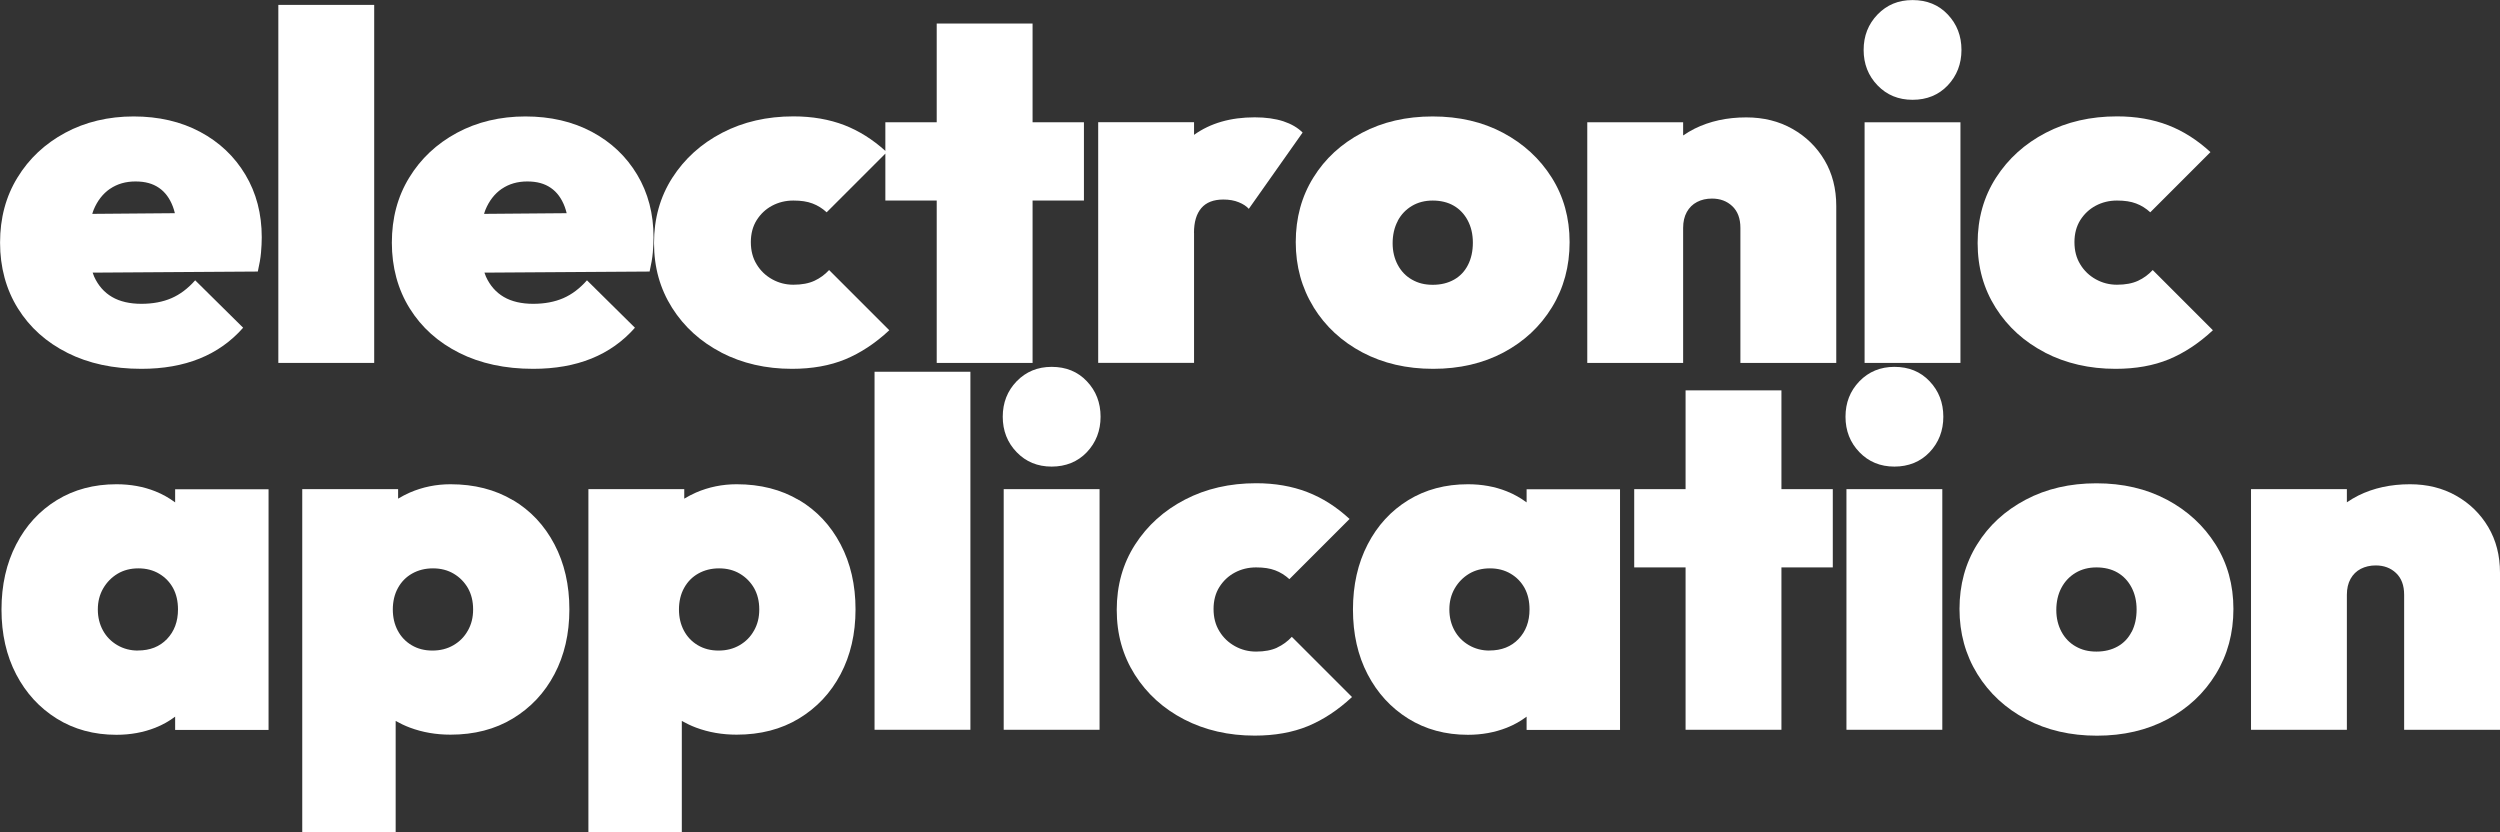
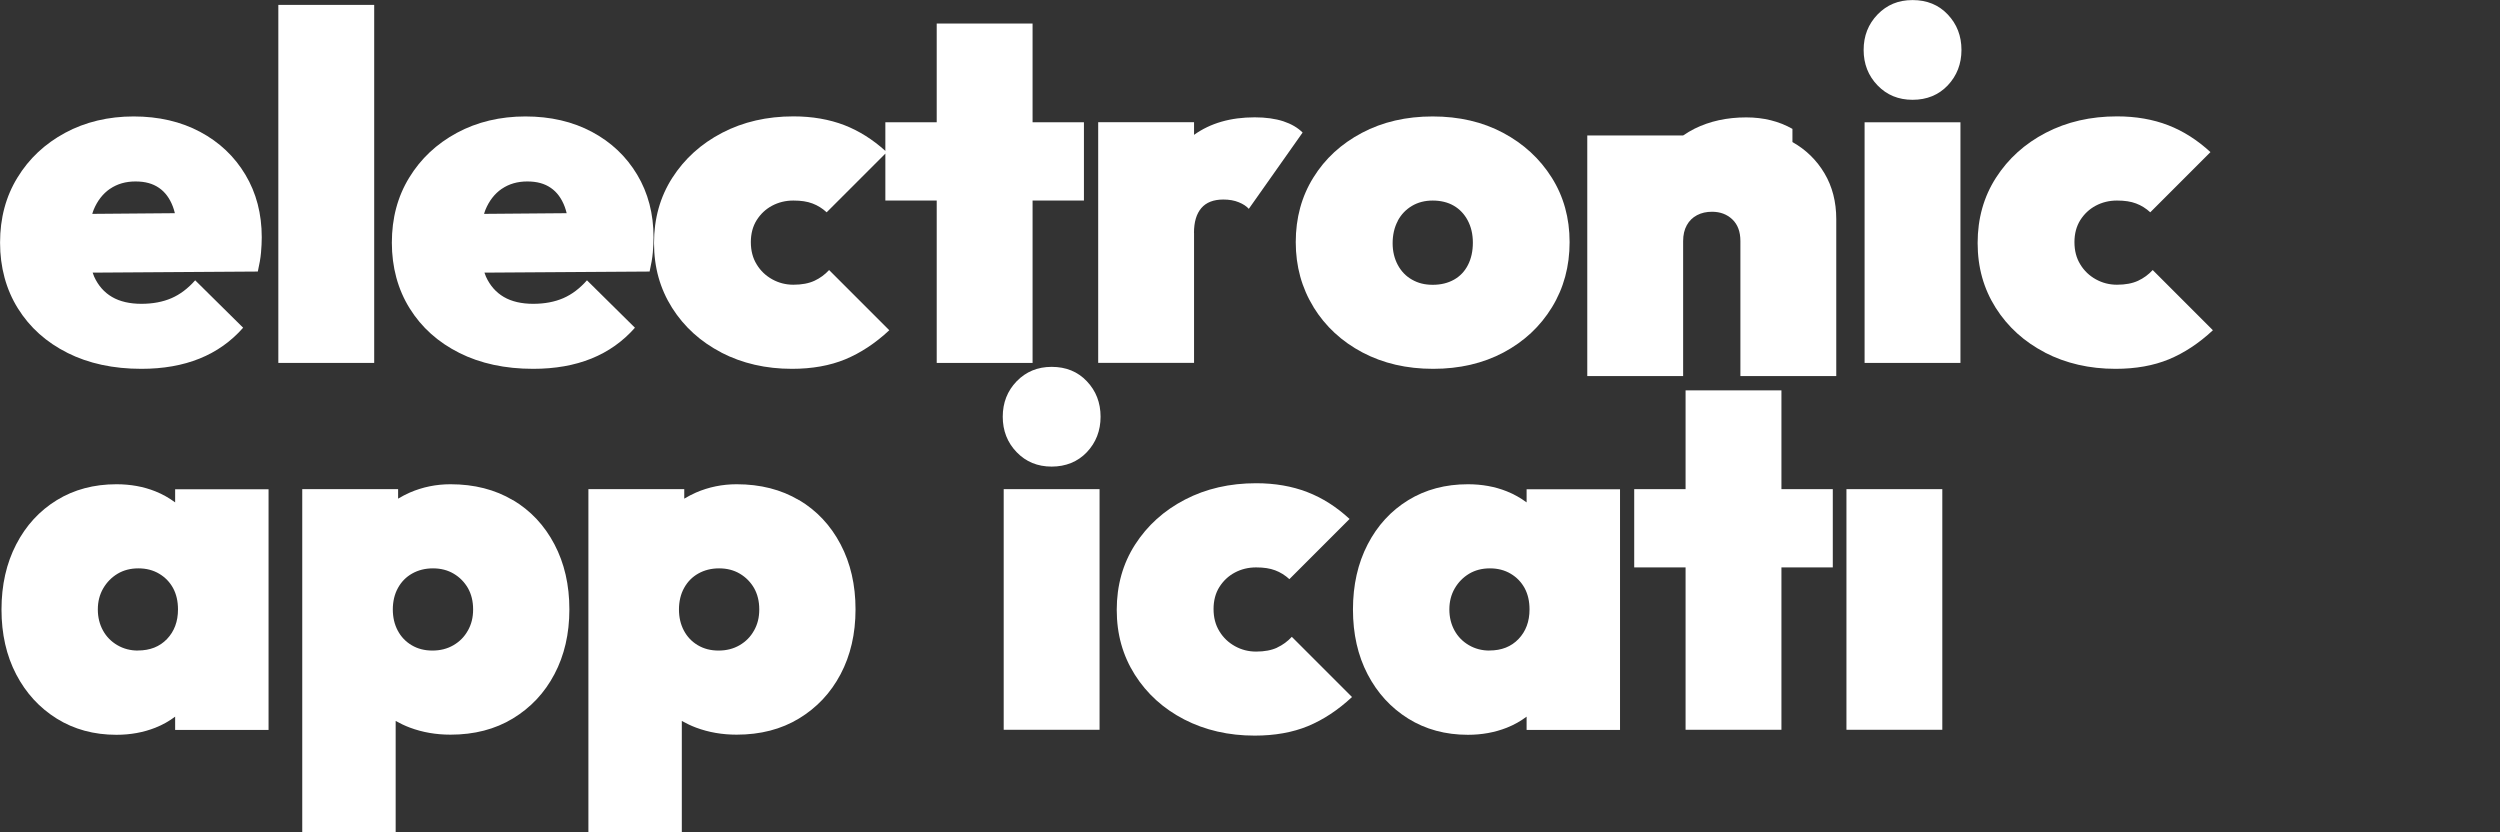
<svg xmlns="http://www.w3.org/2000/svg" id="_レイヤー_2" data-name="レイヤー 2" viewBox="0 0 367.99 122.54">
  <rect x="0" y="0" width="367.99" height="122.54" fill="#333333" stroke="none" />
  <defs>
    <style>
      .cls-1 {
        fill: #fff;
        stroke-width: 0px;
      }
    </style>
  </defs>
  <g id="_レイヤー_1-2" data-name="レイヤー 1">
    <path class="cls-1" d="M9.94,51.95c3.12,1.56,6.74,2.34,10.87,2.34,3.21,0,6.07-.5,8.57-1.51,2.5-1.01,4.63-2.52,6.41-4.54l-7.06-6.98c-1.06,1.2-2.22,2.08-3.49,2.63-1.27.55-2.75.83-4.43.83s-3.17-.33-4.32-1.01c-1.15-.67-2.03-1.67-2.63-2.99-.08-.19-.15-.39-.22-.59l24.31-.16c.24-1.06.4-1.98.47-2.77s.11-1.55.11-2.27c0-3.46-.8-6.53-2.41-9.22-1.61-2.69-3.83-4.79-6.66-6.3-2.83-1.51-6.1-2.27-9.79-2.27s-7.1.8-10.08,2.41c-2.98,1.61-5.32,3.8-7.02,6.59-1.71,2.78-2.56,5.98-2.56,9.58s.88,6.88,2.63,9.68c1.75,2.81,4.19,4.99,7.31,6.55ZM16.2,27.79c1.06-.72,2.3-1.08,3.74-1.08s2.54.31,3.46.94c.91.62,1.59,1.55,2.05,2.77.11.3.21.62.29.96l-12.16.1c.07-.2.12-.4.2-.59.55-1.34,1.36-2.38,2.41-3.1Z" />
    <rect class="cls-1" x="40.97" y=".72" width="14.11" height="52.7" />
    <path class="cls-1" d="M67.61,51.95c3.12,1.56,6.74,2.34,10.87,2.34,3.21,0,6.07-.5,8.57-1.51,2.5-1.01,4.63-2.52,6.41-4.54l-7.06-6.98c-1.06,1.2-2.22,2.08-3.49,2.63-1.27.55-2.75.83-4.43.83s-3.17-.33-4.32-1.01c-1.15-.67-2.03-1.67-2.63-2.99-.08-.19-.15-.39-.22-.59l24.31-.16c.24-1.06.4-1.98.47-2.77s.11-1.55.11-2.27c0-3.46-.8-6.53-2.41-9.22-1.61-2.69-3.83-4.79-6.66-6.3-2.83-1.51-6.1-2.27-9.79-2.27s-7.1.8-10.08,2.41c-2.98,1.61-5.32,3.8-7.02,6.59-1.71,2.78-2.56,5.98-2.56,9.58s.88,6.88,2.63,9.68c1.75,2.81,4.19,4.99,7.31,6.55ZM73.87,27.79c1.06-.72,2.3-1.08,3.74-1.08s2.54.31,3.46.94c.91.62,1.59,1.55,2.05,2.77.11.3.21.62.29.96l-12.16.1c.07-.2.12-.4.2-.59.55-1.34,1.36-2.38,2.41-3.1Z" />
    <path class="cls-1" d="M106.2,51.91c3.07,1.58,6.53,2.38,10.37,2.38,2.98,0,5.59-.47,7.85-1.4,2.26-.94,4.42-2.36,6.48-4.28l-8.86-8.86c-.62.67-1.34,1.2-2.16,1.58-.82.38-1.85.58-3.1.58-1.11,0-2.14-.26-3.1-.79s-1.73-1.26-2.3-2.2c-.58-.94-.86-2.03-.86-3.28s.29-2.33.86-3.24c.58-.91,1.33-1.62,2.27-2.12.94-.5,1.98-.76,3.13-.76s2.04.14,2.81.43c.77.29,1.46.72,2.09,1.3l8.64-8.64v6.91h7.56v23.9h14.11v-23.9h7.56v-11.52h-7.56V3.46h-14.11v14.54h-7.56v4.21c-1.86-1.68-3.86-2.94-6.01-3.78-2.23-.86-4.74-1.3-7.52-1.3-3.89,0-7.38.8-10.48,2.41-3.1,1.61-5.54,3.82-7.34,6.62s-2.7,6.01-2.7,9.61.89,6.73,2.66,9.54c1.78,2.81,4.2,5,7.27,6.59Z" />
    <path class="cls-1" d="M175.75,34.27c0-1.58.36-2.8,1.08-3.64.72-.84,1.8-1.26,3.24-1.26.86,0,1.62.13,2.27.4.65.26,1.14.59,1.48.97l7.92-11.23c-.72-.72-1.67-1.27-2.84-1.66-1.18-.38-2.58-.58-4.21-.58-3.56,0-6.53.86-8.93,2.58v-1.86h-14.11v35.42h14.11v-19.15Z" />
    <path class="cls-1" d="M193.35,45.22c1.75,2.83,4.15,5.05,7.2,6.66,3.05,1.61,6.52,2.41,10.4,2.41s7.34-.8,10.37-2.41c3.02-1.61,5.4-3.83,7.13-6.66,1.73-2.83,2.59-6.02,2.59-9.58s-.88-6.72-2.63-9.5c-1.75-2.78-4.14-4.98-7.16-6.59-3.02-1.61-6.48-2.41-10.37-2.41s-7.36.8-10.4,2.41c-3.05,1.61-5.44,3.8-7.16,6.59-1.73,2.78-2.59,5.95-2.59,9.5s.88,6.74,2.63,9.58ZM205.74,32.51c.5-.94,1.2-1.67,2.09-2.2.89-.53,1.91-.79,3.06-.79s2.23.25,3.1.76c.86.5,1.55,1.22,2.05,2.16.5.94.76,2.03.76,3.28s-.24,2.34-.72,3.28c-.48.94-1.16,1.66-2.05,2.16-.89.5-1.93.76-3.13.76s-2.17-.25-3.06-.76c-.89-.5-1.58-1.22-2.09-2.16-.5-.94-.76-2-.76-3.2s.25-2.34.76-3.28Z" />
-     <path class="cls-1" d="M263.84,18.97c-1.99-1.13-4.26-1.69-6.8-1.69-2.83,0-5.36.55-7.6,1.66-.6.3-1.16.64-1.69,1v-1.94h-14.11v35.42h14.11v-19.87c0-.91.18-1.69.54-2.34s.86-1.14,1.51-1.48c.65-.34,1.38-.5,2.2-.5,1.2,0,2.2.37,2.99,1.12.79.75,1.19,1.81,1.19,3.2v19.87h14.11v-23.11c0-2.54-.58-4.79-1.73-6.73-1.15-1.94-2.72-3.48-4.72-4.61Z" />
+     <path class="cls-1" d="M263.84,18.97c-1.99-1.13-4.26-1.69-6.8-1.69-2.83,0-5.36.55-7.6,1.66-.6.3-1.16.64-1.69,1h-14.11v35.42h14.11v-19.87c0-.91.18-1.69.54-2.34s.86-1.14,1.51-1.48c.65-.34,1.38-.5,2.2-.5,1.2,0,2.2.37,2.99,1.12.79.75,1.19,1.81,1.19,3.2v19.87h14.11v-23.11c0-2.54-.58-4.79-1.73-6.73-1.15-1.94-2.72-3.48-4.72-4.61Z" />
    <path class="cls-1" d="M281.52,14.69c2.11,0,3.84-.71,5.18-2.12,1.34-1.42,2.02-3.16,2.02-5.22s-.67-3.8-2.02-5.22c-1.34-1.42-3.07-2.12-5.18-2.12s-3.78.71-5.15,2.12c-1.37,1.42-2.05,3.16-2.05,5.22s.68,3.8,2.05,5.22c1.37,1.42,3.08,2.12,5.15,2.12Z" />
    <rect class="cls-1" x="274.46" y="18" width="14.11" height="35.42" />
    <path class="cls-1" d="M301.03,51.91c3.07,1.58,6.53,2.38,10.37,2.38,2.98,0,5.59-.47,7.85-1.4,2.26-.94,4.42-2.36,6.48-4.28l-8.86-8.86c-.62.67-1.34,1.2-2.16,1.58-.82.38-1.85.58-3.1.58-1.11,0-2.14-.26-3.1-.79s-1.73-1.26-2.3-2.2c-.58-.94-.86-2.03-.86-3.28s.29-2.33.86-3.24c.58-.91,1.33-1.62,2.27-2.12.94-.5,1.98-.76,3.13-.76s2.04.14,2.81.43c.77.29,1.46.72,2.09,1.3l8.86-8.86c-1.92-1.77-4-3.1-6.23-3.96-2.23-.86-4.74-1.3-7.52-1.3-3.89,0-7.38.8-10.48,2.41-3.1,1.61-5.54,3.82-7.34,6.62s-2.7,6.01-2.7,9.61.89,6.73,2.66,9.54c1.78,2.81,4.2,5,7.27,6.59Z" />
    <path class="cls-1" d="M25.78,73.95c-.87-.64-1.83-1.2-2.92-1.63-1.75-.7-3.66-1.04-5.72-1.04-3.31,0-6.24.78-8.78,2.34-2.54,1.56-4.54,3.73-5.98,6.52-1.44,2.78-2.16,5.98-2.16,9.58s.72,6.78,2.16,9.54c1.44,2.76,3.43,4.93,5.98,6.52,2.54,1.58,5.47,2.38,8.78,2.38,2.06,0,3.97-.35,5.72-1.04,1.09-.43,2.05-.98,2.92-1.63v1.95h13.75v-35.42h-13.75v1.95ZM20.3,95.76c-1.1,0-2.11-.26-3.02-.79-.91-.53-1.62-1.25-2.12-2.16-.5-.91-.76-1.94-.76-3.1s.26-2.18.79-3.1c.53-.91,1.24-1.63,2.12-2.16.89-.53,1.91-.79,3.06-.79s2.17.26,3.06.79c.89.53,1.57,1.24,2.05,2.12.48.89.72,1.93.72,3.13,0,1.78-.54,3.23-1.62,4.36-1.08,1.13-2.51,1.69-4.28,1.69Z" />
    <path class="cls-1" d="M75.49,73.62c-2.62-1.56-5.68-2.34-9.18-2.34-2.11,0-4.1.41-5.98,1.22-.61.27-1.18.57-1.73.9v-1.4h-14.11v50.54h13.75v-16.42c.65.36,1.34.7,2.09.98,1.87.7,3.86,1.04,5.98,1.04,3.5,0,6.56-.79,9.18-2.38s4.66-3.75,6.12-6.52c1.46-2.76,2.2-5.94,2.2-9.54s-.73-6.79-2.2-9.58c-1.46-2.78-3.5-4.96-6.12-6.52ZM68.87,92.81c-.5.91-1.21,1.63-2.12,2.16-.91.53-1.94.79-3.1.79s-2.17-.26-3.06-.79c-.89-.53-1.57-1.25-2.05-2.16-.48-.91-.72-1.94-.72-3.1s.25-2.26.76-3.17c.5-.91,1.2-1.62,2.09-2.12.89-.5,1.91-.76,3.06-.76s2.17.26,3.06.79c.89.53,1.58,1.24,2.09,2.12.5.89.76,1.93.76,3.13s-.25,2.18-.76,3.1Z" />
    <path class="cls-1" d="M117.61,73.62c-2.62-1.56-5.68-2.34-9.18-2.34-2.11,0-4.1.41-5.98,1.22-.61.27-1.18.57-1.73.9v-1.4h-14.11v50.54h13.75v-16.42c.65.36,1.34.7,2.09.98,1.87.7,3.86,1.04,5.98,1.04,3.5,0,6.56-.79,9.18-2.38s4.66-3.75,6.12-6.52c1.46-2.76,2.2-5.94,2.2-9.54s-.73-6.79-2.2-9.58c-1.46-2.78-3.5-4.96-6.12-6.52ZM110.99,92.81c-.5.91-1.21,1.63-2.12,2.16-.91.53-1.94.79-3.1.79s-2.17-.26-3.06-.79c-.89-.53-1.57-1.25-2.05-2.16-.48-.91-.72-1.94-.72-3.1s.25-2.26.76-3.17c.5-.91,1.2-1.62,2.09-2.12.89-.5,1.91-.76,3.06-.76s2.17.26,3.06.79c.89.53,1.58,1.24,2.09,2.12.5.89.76,1.93.76,3.13s-.25,2.18-.76,3.1Z" />
-     <rect class="cls-1" x="128.73" y="54.72" width="14.11" height="52.7" />
    <path class="cls-1" d="M154.8,54c-2.06,0-3.78.71-5.15,2.12-1.37,1.42-2.05,3.16-2.05,5.22s.68,3.8,2.05,5.22c1.37,1.42,3.08,2.12,5.15,2.12s3.84-.71,5.18-2.12c1.34-1.42,2.02-3.16,2.02-5.22s-.67-3.8-2.02-5.22c-1.34-1.42-3.07-2.12-5.18-2.12Z" />
    <rect class="cls-1" x="147.74" y="72" width="14.11" height="35.42" />
    <path class="cls-1" d="M187.99,95.33c-.82.38-1.85.58-3.1.58-1.11,0-2.14-.26-3.1-.79s-1.73-1.26-2.3-2.2c-.58-.94-.86-2.03-.86-3.28s.29-2.33.86-3.24c.58-.91,1.33-1.62,2.27-2.12.94-.5,1.98-.76,3.13-.76s2.04.14,2.81.43c.77.29,1.46.72,2.09,1.3l8.86-8.86c-1.92-1.78-4-3.1-6.23-3.96-2.23-.86-4.74-1.3-7.52-1.3-3.89,0-7.38.8-10.48,2.41-3.1,1.61-5.54,3.82-7.34,6.62s-2.7,6.01-2.7,9.61.89,6.73,2.66,9.54c1.78,2.81,4.2,5,7.27,6.59,3.07,1.58,6.53,2.38,10.37,2.38,2.98,0,5.59-.47,7.85-1.4,2.26-.94,4.42-2.36,6.48-4.28l-8.86-8.86c-.62.67-1.34,1.2-2.16,1.58Z" />
    <path class="cls-1" d="M224.71,73.95c-.87-.64-1.83-1.2-2.92-1.63-1.75-.7-3.66-1.04-5.72-1.04-3.31,0-6.24.78-8.78,2.34-2.54,1.56-4.54,3.73-5.98,6.52-1.44,2.78-2.16,5.98-2.16,9.58s.72,6.78,2.16,9.54c1.44,2.76,3.43,4.93,5.98,6.52,2.54,1.58,5.47,2.38,8.78,2.38,2.06,0,3.97-.35,5.72-1.04,1.09-.43,2.05-.98,2.92-1.63v1.95h13.75v-35.42h-13.75v1.95ZM219.24,95.76c-1.1,0-2.11-.26-3.02-.79-.91-.53-1.62-1.25-2.12-2.16-.5-.91-.76-1.94-.76-3.1s.26-2.18.79-3.1c.53-.91,1.24-1.63,2.12-2.16.89-.53,1.91-.79,3.06-.79s2.17.26,3.06.79c.89.53,1.57,1.24,2.05,2.12.48.89.72,1.93.72,3.13,0,1.78-.54,3.23-1.62,4.36-1.08,1.13-2.51,1.69-4.28,1.69Z" />
    <polygon class="cls-1" points="262.22 57.46 248.11 57.46 248.11 72 240.55 72 240.55 83.52 248.11 83.52 248.11 107.42 262.22 107.42 262.22 83.52 269.78 83.52 269.78 72 262.22 72 262.22 57.46" />
    <rect class="cls-1" x="271.79" y="72" width="14.11" height="35.42" />
-     <path class="cls-1" d="M278.85,54c-2.06,0-3.78.71-5.15,2.12-1.37,1.42-2.05,3.16-2.05,5.22s.68,3.8,2.05,5.22c1.37,1.42,3.08,2.12,5.15,2.12s3.84-.71,5.18-2.12c1.34-1.42,2.02-3.16,2.02-5.22s-.67-3.8-2.02-5.22c-1.34-1.42-3.07-2.12-5.18-2.12Z" />
-     <path class="cls-1" d="M318.95,73.55c-3.02-1.61-6.48-2.41-10.37-2.41s-7.36.8-10.4,2.41c-3.05,1.61-5.44,3.8-7.16,6.59-1.73,2.78-2.59,5.95-2.59,9.5s.88,6.74,2.63,9.58c1.75,2.83,4.15,5.05,7.2,6.66,3.05,1.61,6.52,2.41,10.4,2.41s7.34-.8,10.37-2.41c3.02-1.61,5.4-3.83,7.13-6.66,1.73-2.83,2.59-6.02,2.59-9.58s-.88-6.72-2.63-9.5c-1.75-2.78-4.14-4.98-7.16-6.59ZM313.77,92.99c-.48.94-1.16,1.66-2.05,2.16-.89.5-1.93.76-3.13.76s-2.17-.25-3.06-.76c-.89-.5-1.58-1.22-2.09-2.16-.5-.94-.76-2-.76-3.2s.25-2.34.76-3.28c.5-.94,1.2-1.67,2.09-2.2.89-.53,1.91-.79,3.06-.79s2.23.25,3.1.76c.86.5,1.55,1.22,2.05,2.16.5.94.76,2.03.76,3.28s-.24,2.34-.72,3.28Z" />
-     <path class="cls-1" d="M366.26,77.58c-1.15-1.94-2.72-3.48-4.72-4.61-1.99-1.13-4.26-1.69-6.8-1.69-2.83,0-5.36.55-7.6,1.66-.6.3-1.16.64-1.69,1v-1.94h-14.11v35.42h14.11v-19.87c0-.91.18-1.69.54-2.34.36-.65.86-1.14,1.51-1.48.65-.33,1.38-.5,2.2-.5,1.2,0,2.2.37,2.99,1.12.79.75,1.19,1.81,1.19,3.2v19.87h14.11v-23.11c0-2.54-.58-4.79-1.73-6.73Z" />
  </g>
</svg>